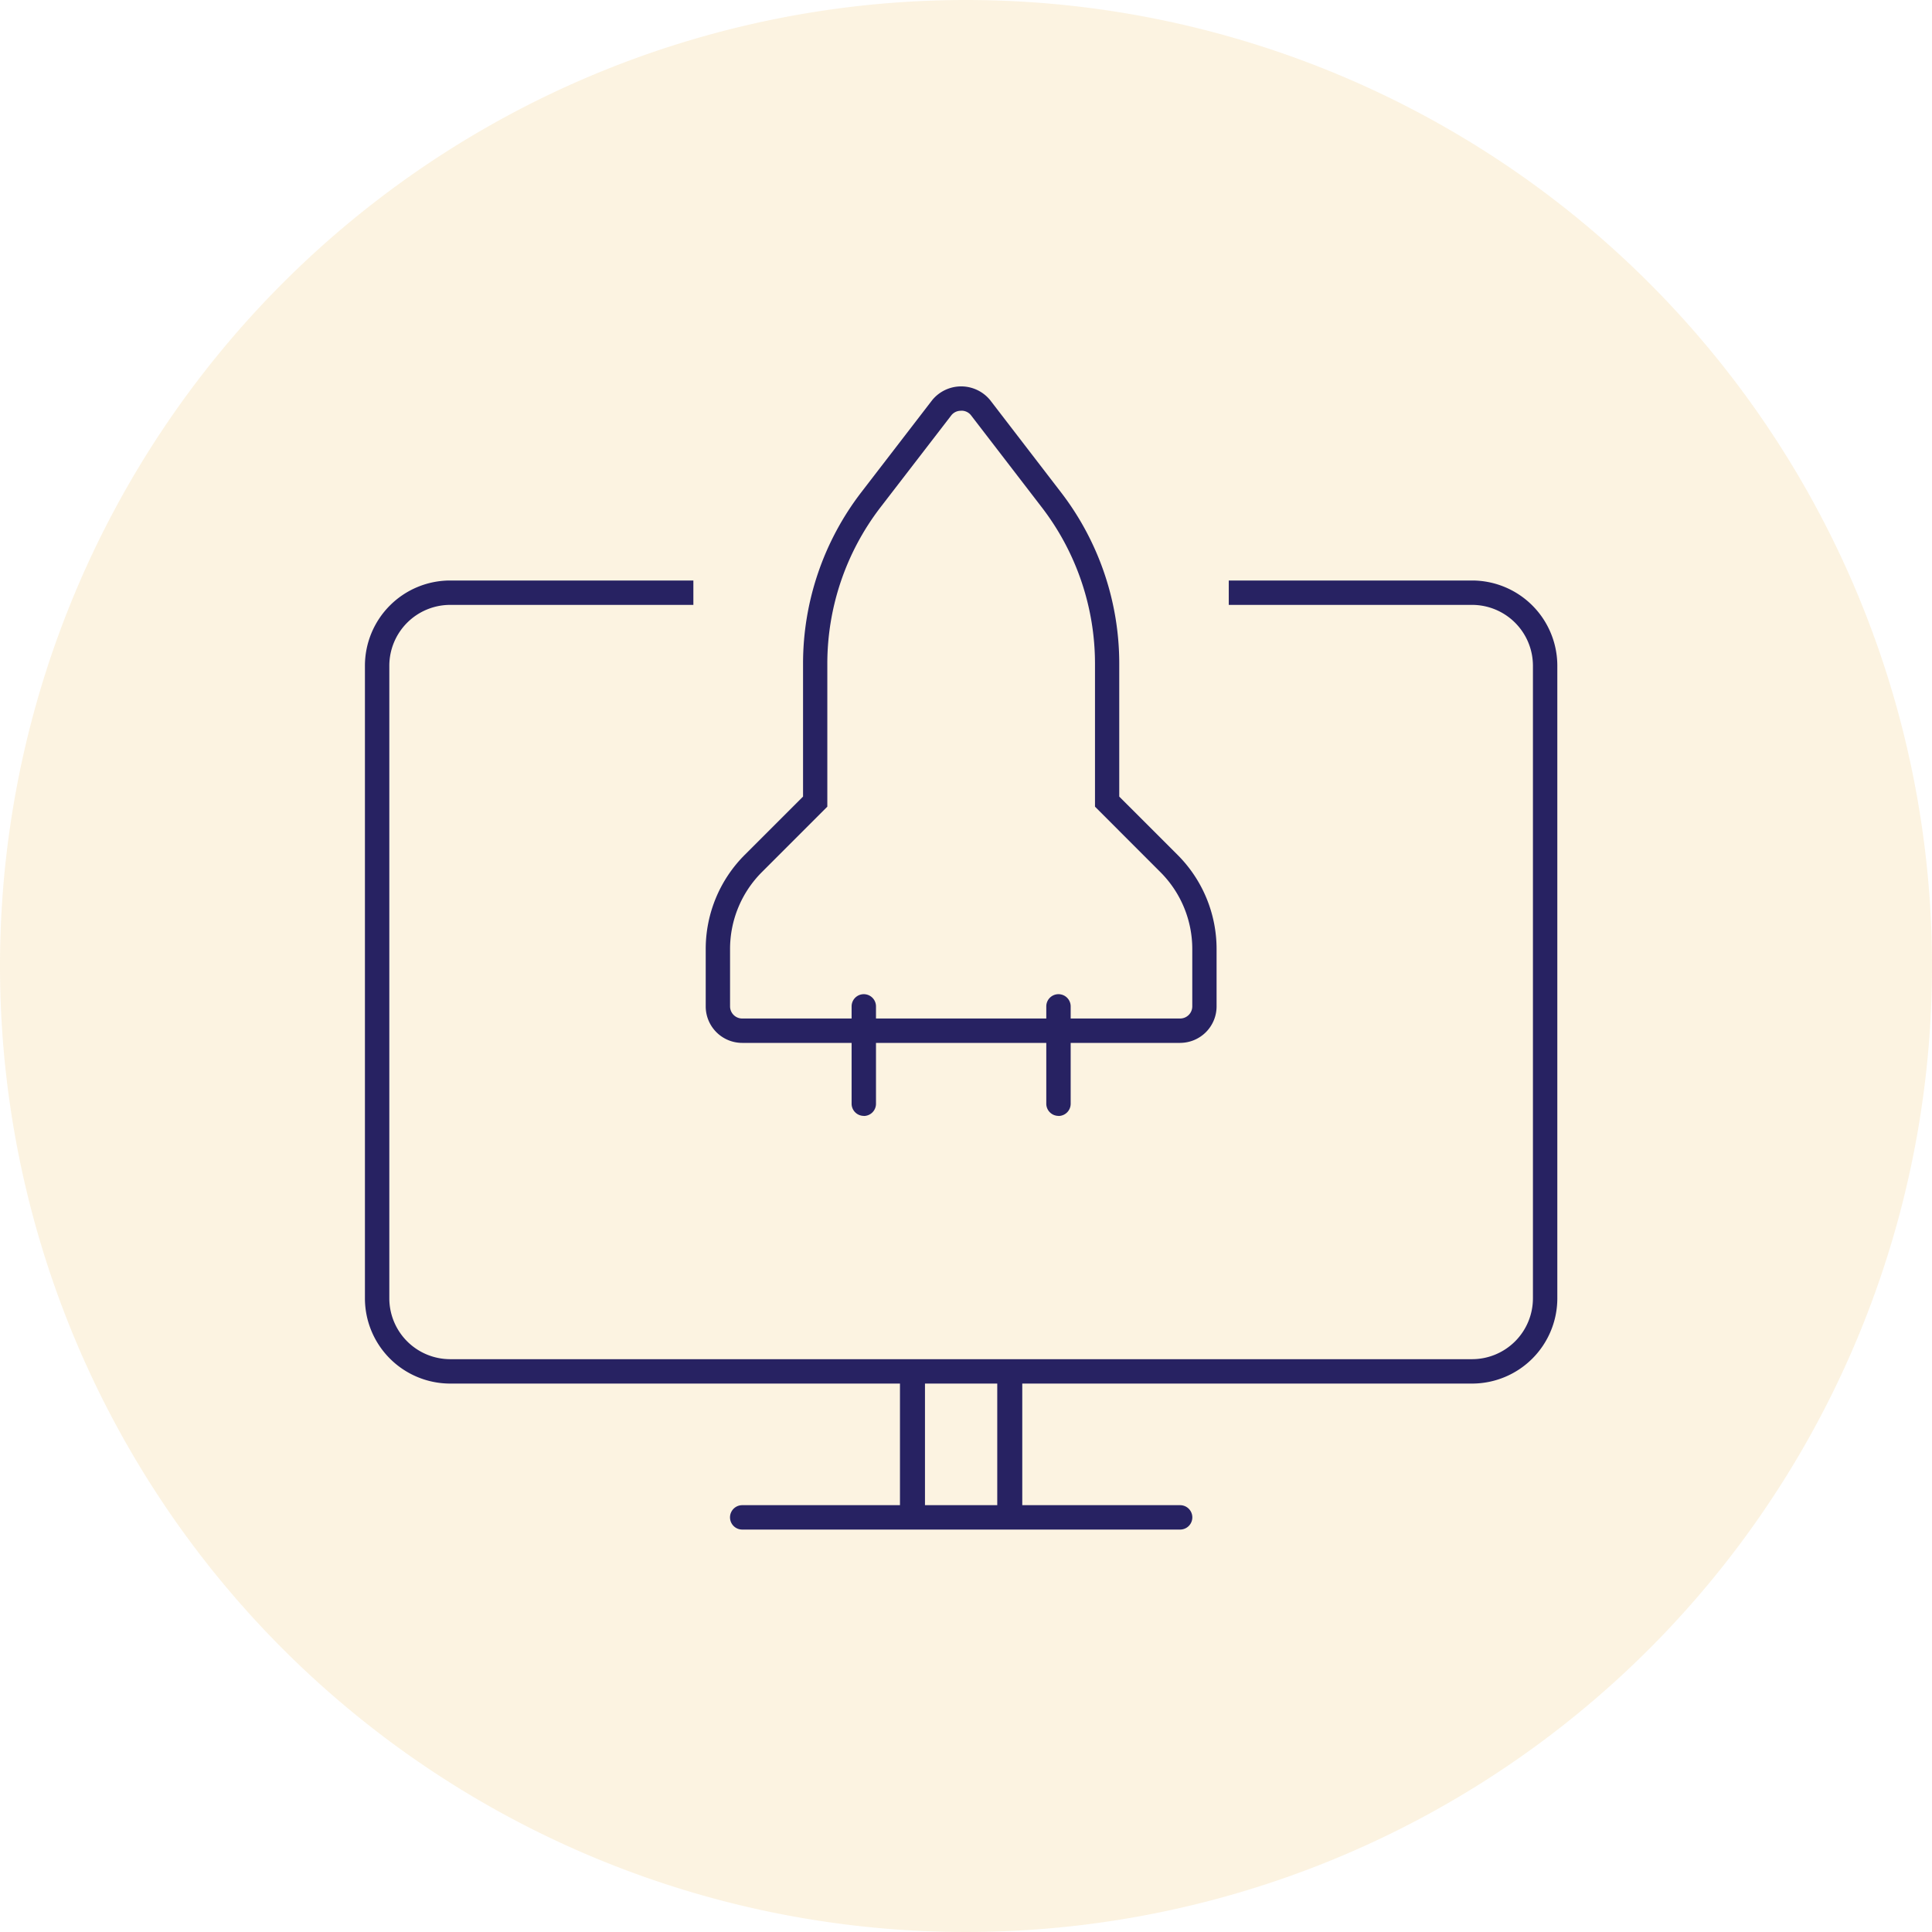
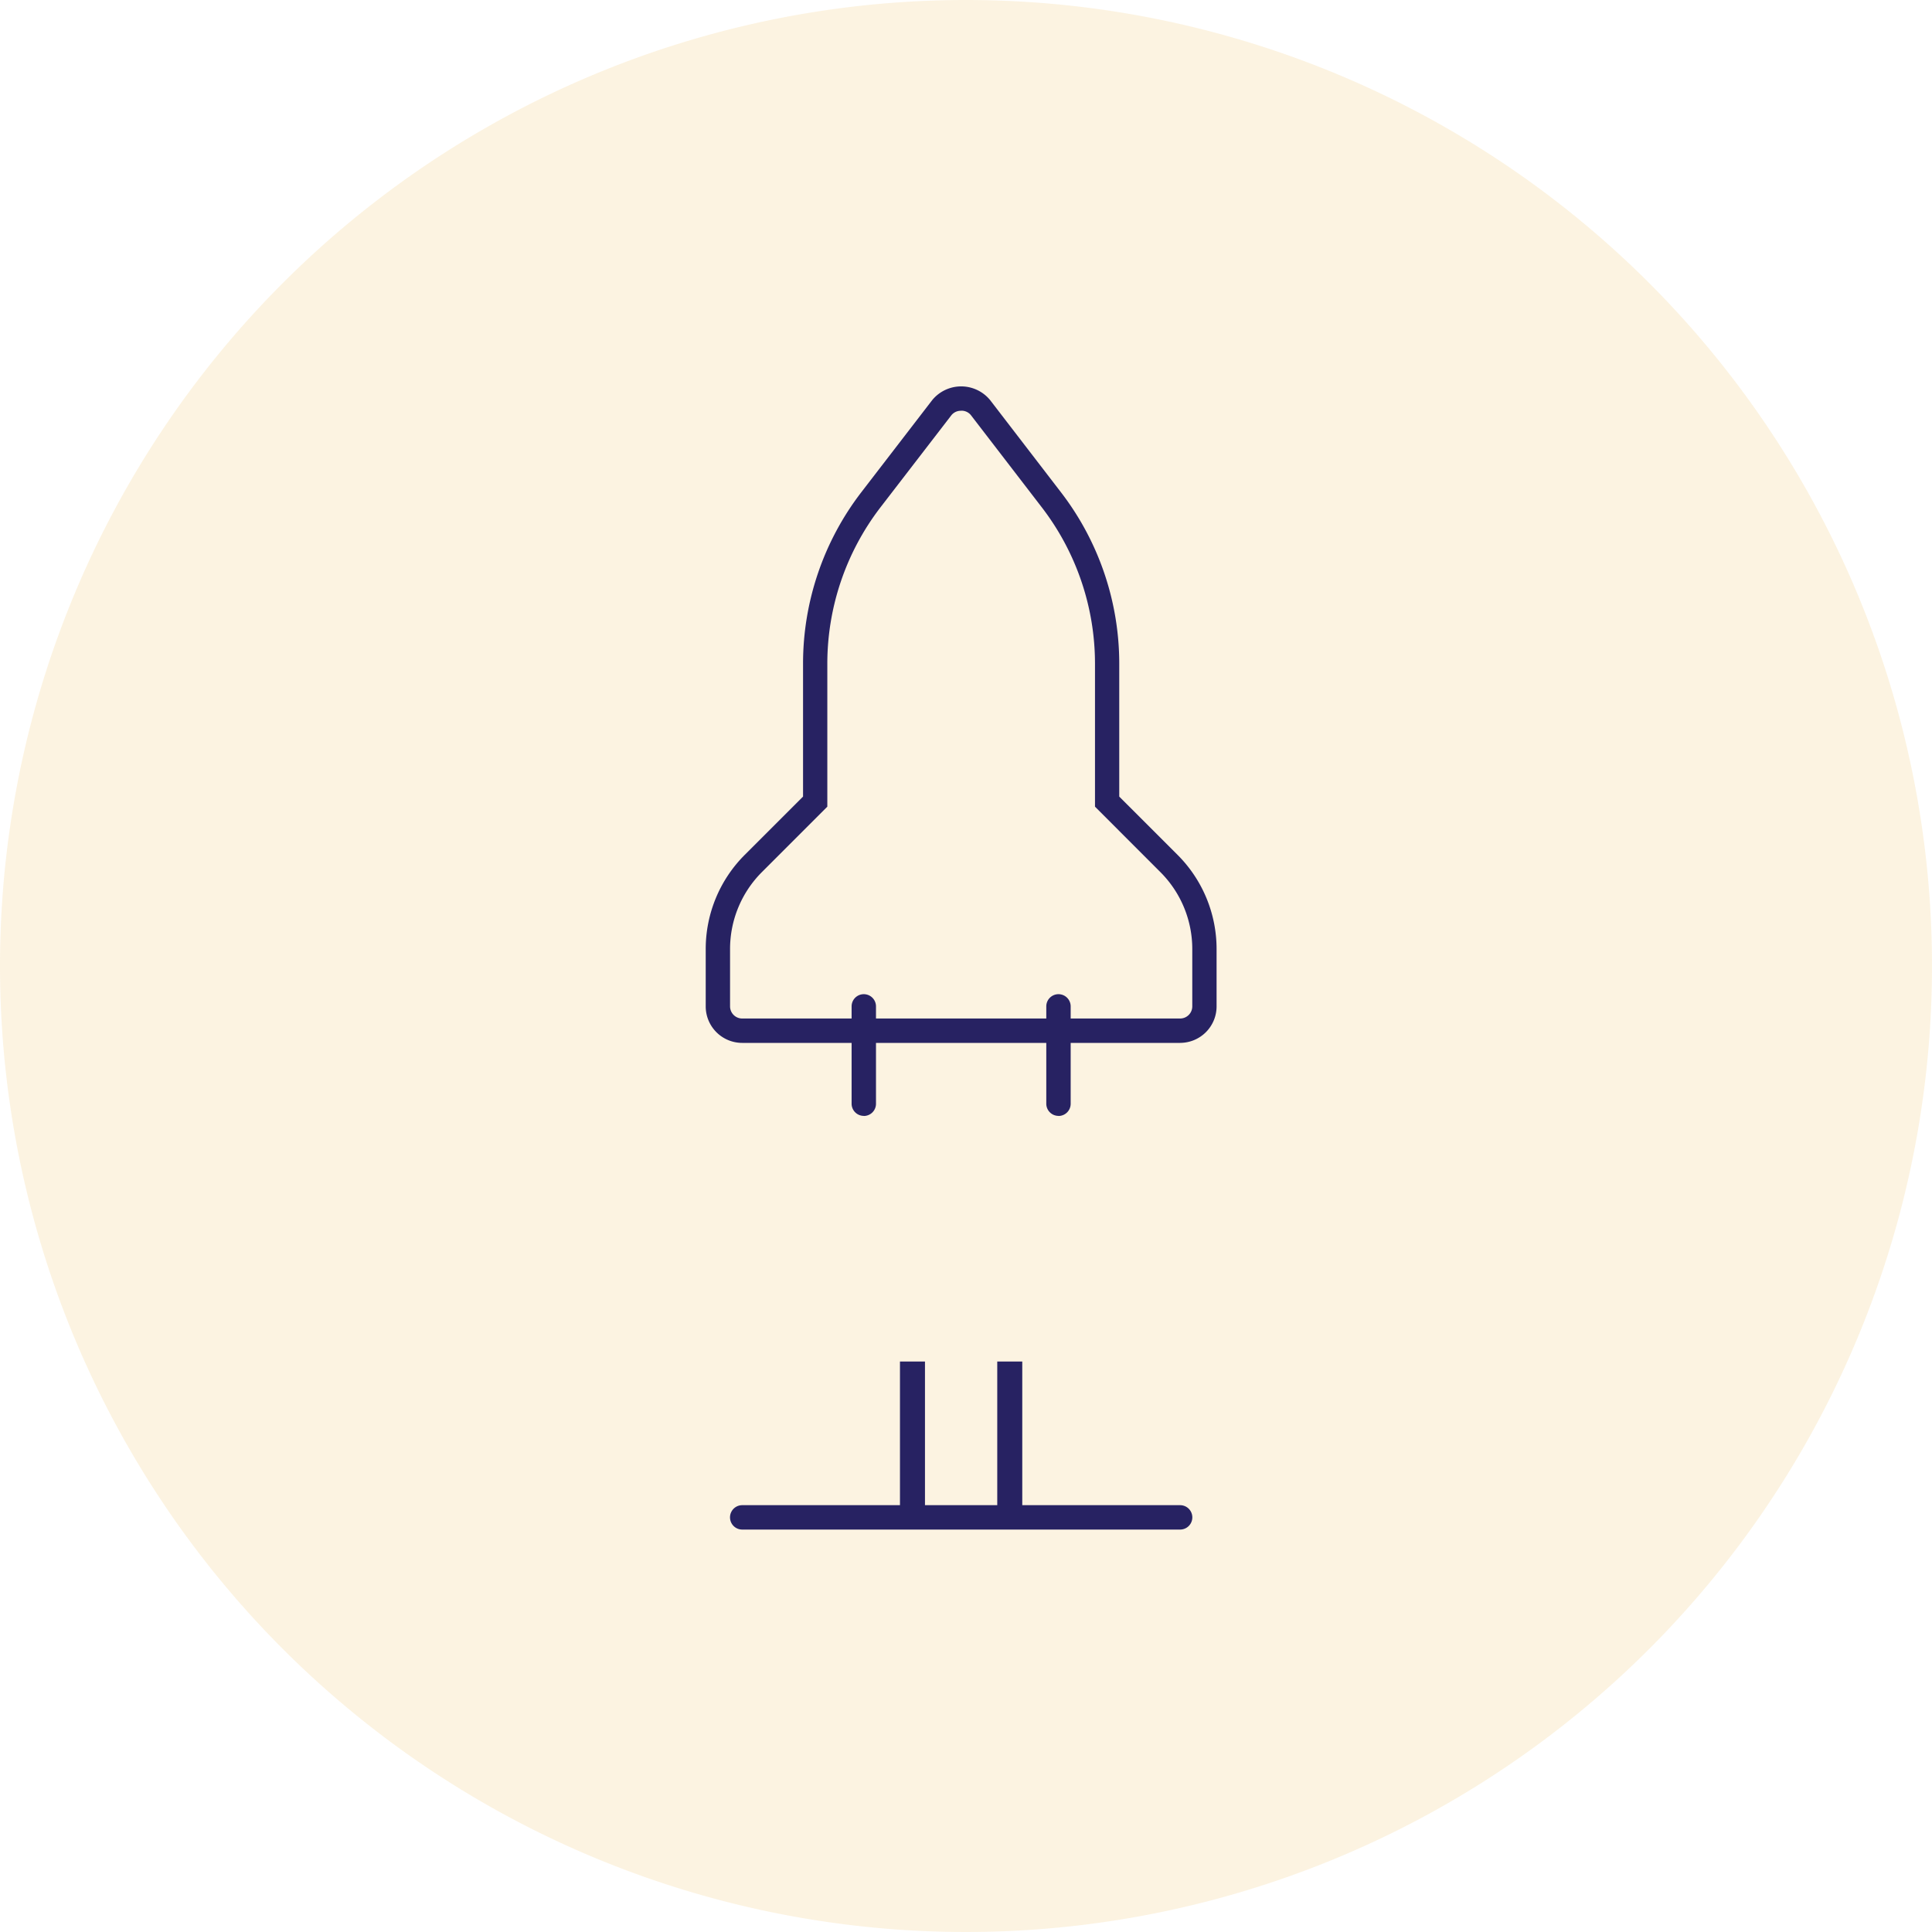
<svg xmlns="http://www.w3.org/2000/svg" width="90" height="90" viewBox="0 0 90 90">
  <defs>
    <clipPath id="clip-path">
      <rect id="Rectangle_91" data-name="Rectangle 91" width="55.546" height="53.253" fill="#272262" />
    </clipPath>
  </defs>
  <g id="Faster_2" data-name="Faster 2" transform="translate(-732 -1616)">
-     <path id="Path_436" data-name="Path 436" d="M45,0A45,45,0,1,1,0,45,45,45,0,0,1,45,0Z" transform="translate(732 1616)" fill="rgba(230,153,3,0.12)" />
+     <path id="Path_436" data-name="Path 436" d="M45,0A45,45,0,1,1,0,45,45,45,0,0,1,45,0" transform="translate(732 1616)" fill="rgba(230,153,3,0.12)" />
    <g id="Group_214" data-name="Group 214" transform="translate(749 1634)">
      <rect id="Rectangle_89" data-name="Rectangle 89" width="1.165" height="7.316" transform="translate(24.924 45.425)" fill="#272262" />
      <rect id="Rectangle_90" data-name="Rectangle 90" width="1.165" height="7.191" transform="translate(29.456 45.425)" fill="#272262" />
      <g id="Group_213" data-name="Group 213" transform="translate(0 0)">
        <g id="Group_212" data-name="Group 212" clip-path="url(#clip-path)">
-           <path id="Path_468" data-name="Path 468" d="M51.577,49.353H3.968A3.973,3.973,0,0,1,0,45.384V15.912a3.973,3.973,0,0,1,3.968-3.969H15.3v1.136H3.968a2.837,2.837,0,0,0-2.832,2.833V45.384a2.837,2.837,0,0,0,2.832,2.833H51.577a2.837,2.837,0,0,0,2.833-2.833V15.912a2.837,2.837,0,0,0-2.833-2.833H40.241V11.943H51.577a3.973,3.973,0,0,1,3.969,3.969V45.384a3.973,3.973,0,0,1-3.969,3.969" transform="translate(0 -2.901)" fill="#272262" />
          <path id="Path_469" data-name="Path 469" d="M43.429,69.971h-20.4a.568.568,0,1,1,0-1.136h20.4a.568.568,0,1,1,0,1.136" transform="translate(-5.454 -16.718)" fill="#272262" />
          <path id="Path_470" data-name="Path 470" d="M43.066,30.582h-20.4a1.7,1.7,0,0,1-1.7-1.7V26.225a6.2,6.2,0,0,1,1.826-4.41L25.5,19.108V12.9a13.1,13.1,0,0,1,2.7-7.951L31.516.64a1.743,1.743,0,0,1,2.7,0L37.53,4.952a13.094,13.094,0,0,1,2.7,7.948v6.208l2.709,2.708a6.2,6.2,0,0,1,1.825,4.41v2.655a1.7,1.7,0,0,1-1.7,1.7M32.865,1.136a.561.561,0,0,0-.449.2L29.1,5.642A11.96,11.96,0,0,0,26.631,12.9v6.678L23.59,22.619A5.065,5.065,0,0,0,22.1,26.225v2.655a.566.566,0,0,0,.566.566h20.4a.566.566,0,0,0,.566-.566V26.225a5.064,5.064,0,0,0-1.493-3.606L39.1,19.578V12.9A11.957,11.957,0,0,0,36.63,5.644L33.314,1.332a.563.563,0,0,0-.449-.2" transform="translate(-5.091 0)" fill="#272262" />
          <path id="Path_471" data-name="Path 471" d="M42.489,43.064a.568.568,0,0,1-.568-.568V37.963a.568.568,0,0,1,1.136,0V42.5a.568.568,0,0,1-.568.568" transform="translate(-10.181 -9.082)" fill="#272262" />
          <path id="Path_472" data-name="Path 472" d="M30.511,43.064a.568.568,0,0,1-.568-.568V37.963a.568.568,0,0,1,1.136,0V42.5a.568.568,0,0,1-.568.568" transform="translate(-7.272 -9.082)" fill="#272262" />
        </g>
      </g>
    </g>
  </g>
</svg>